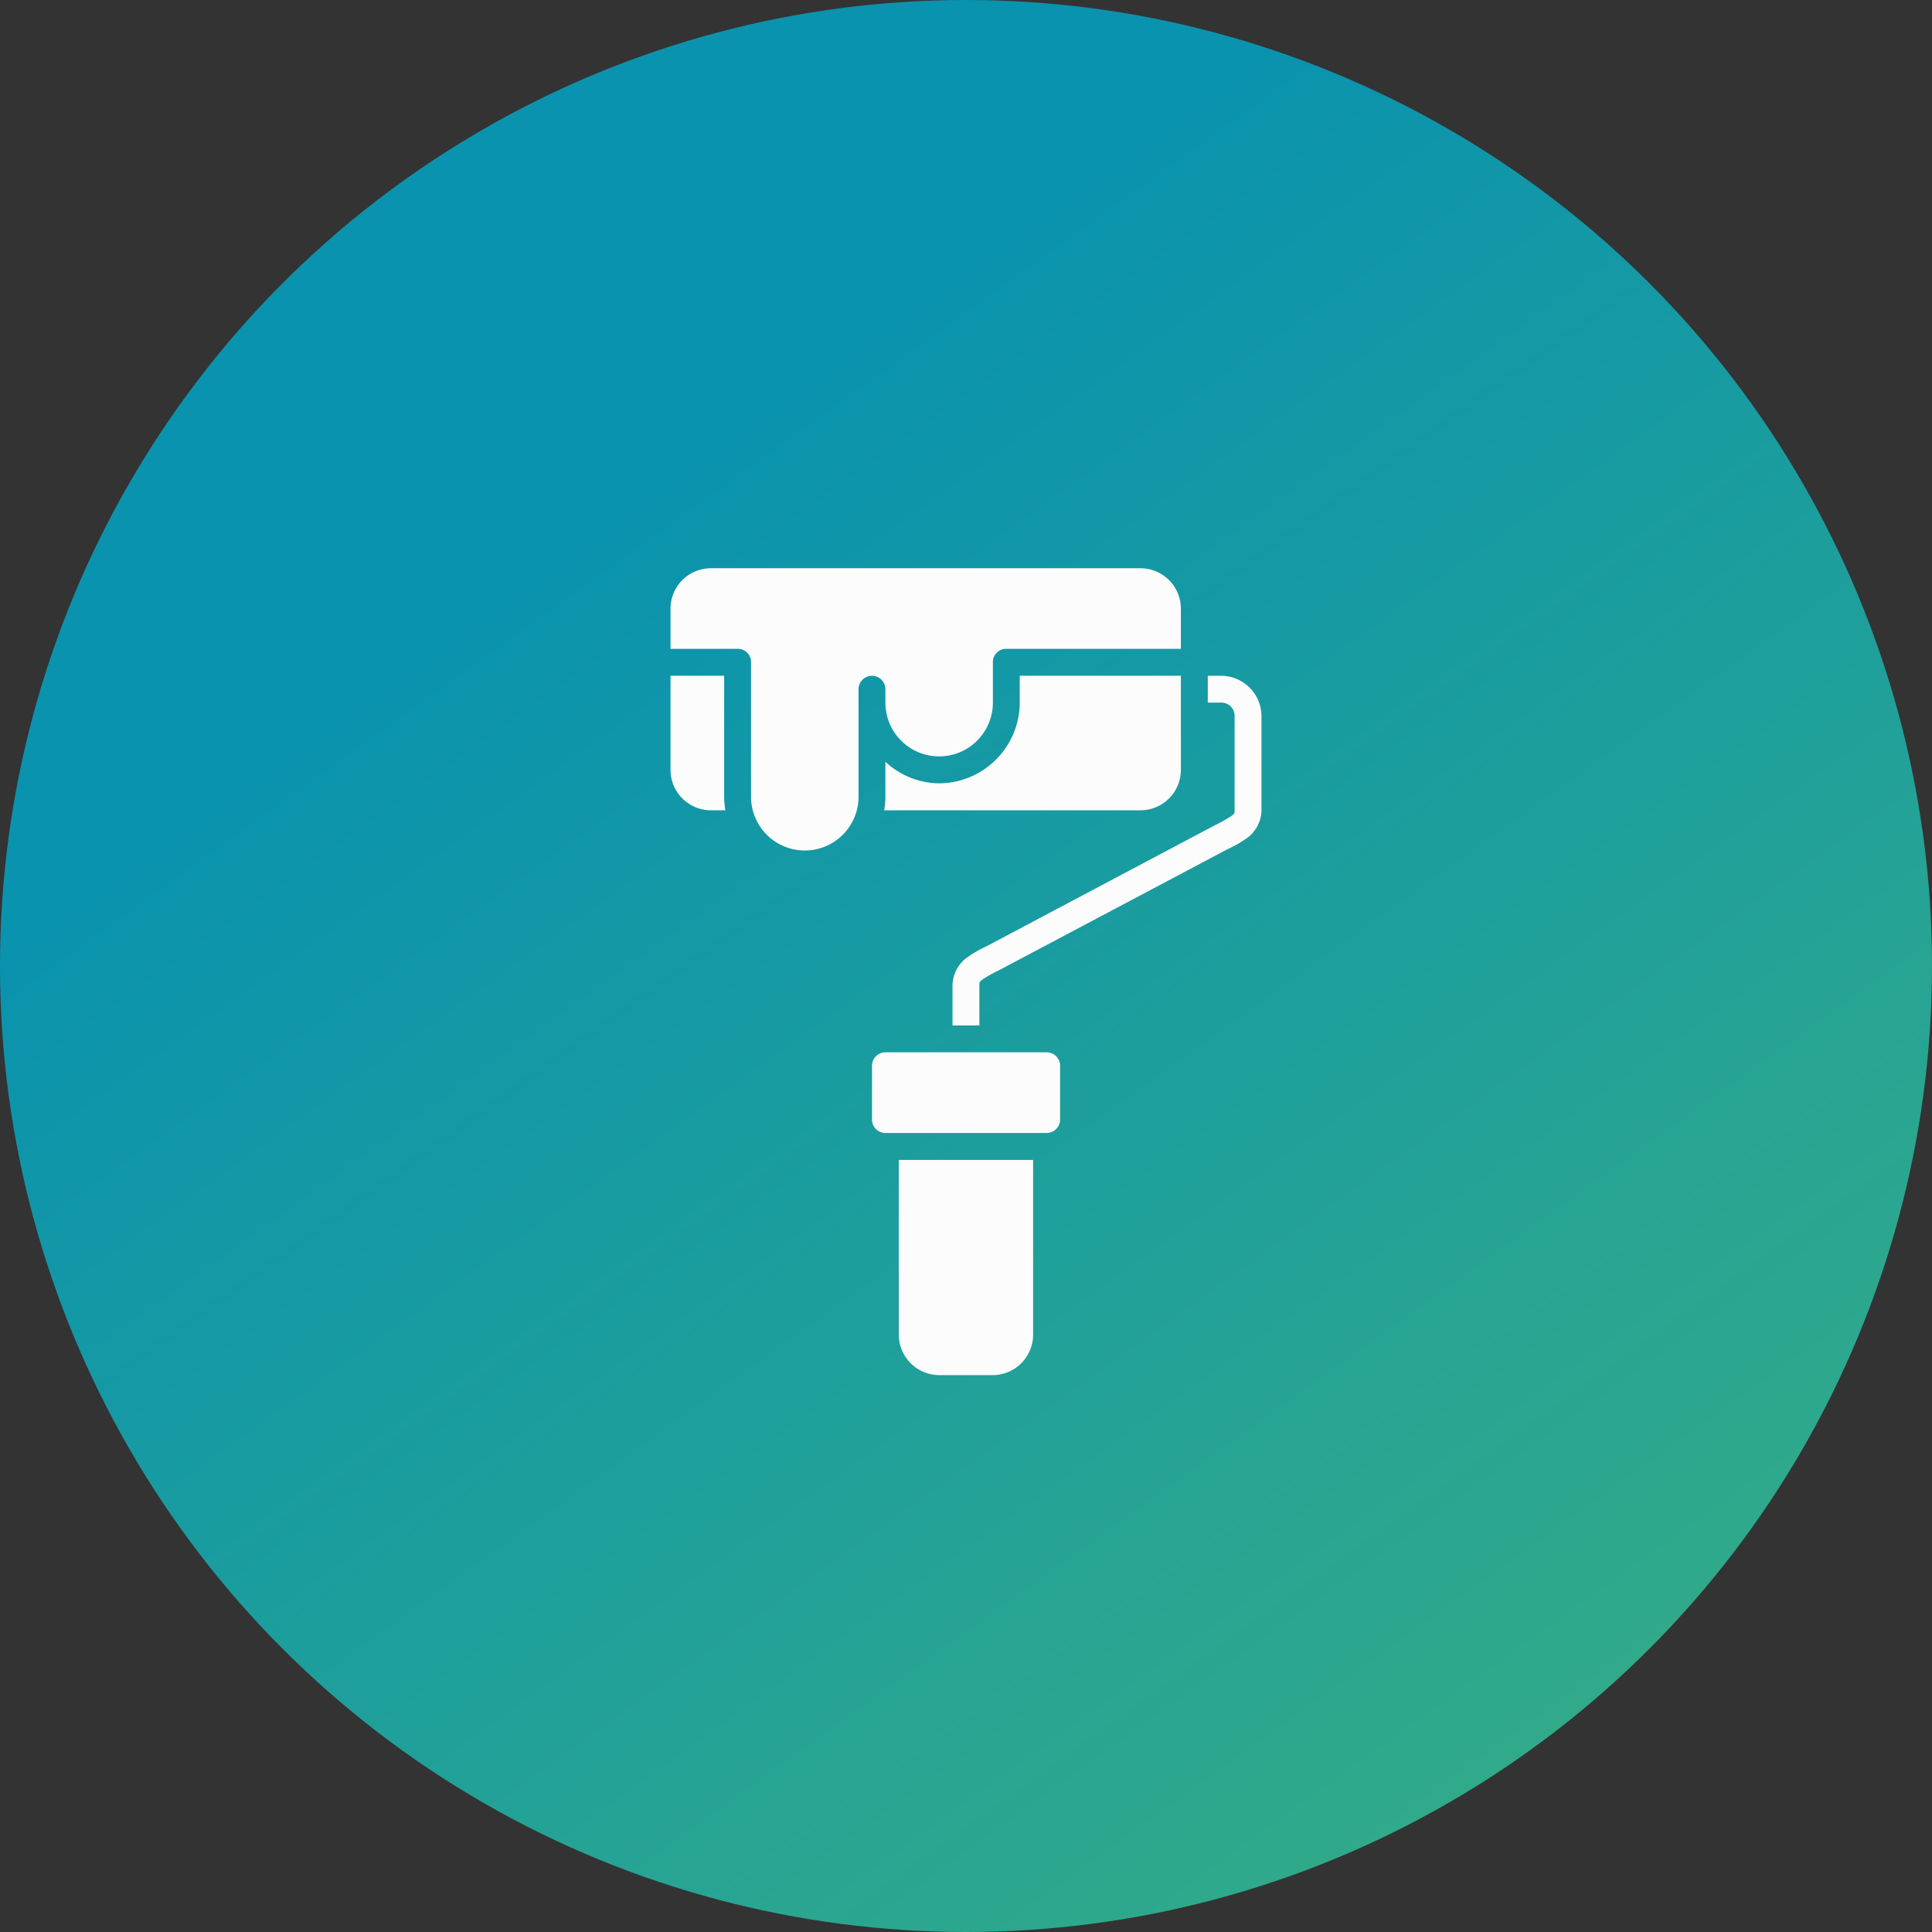
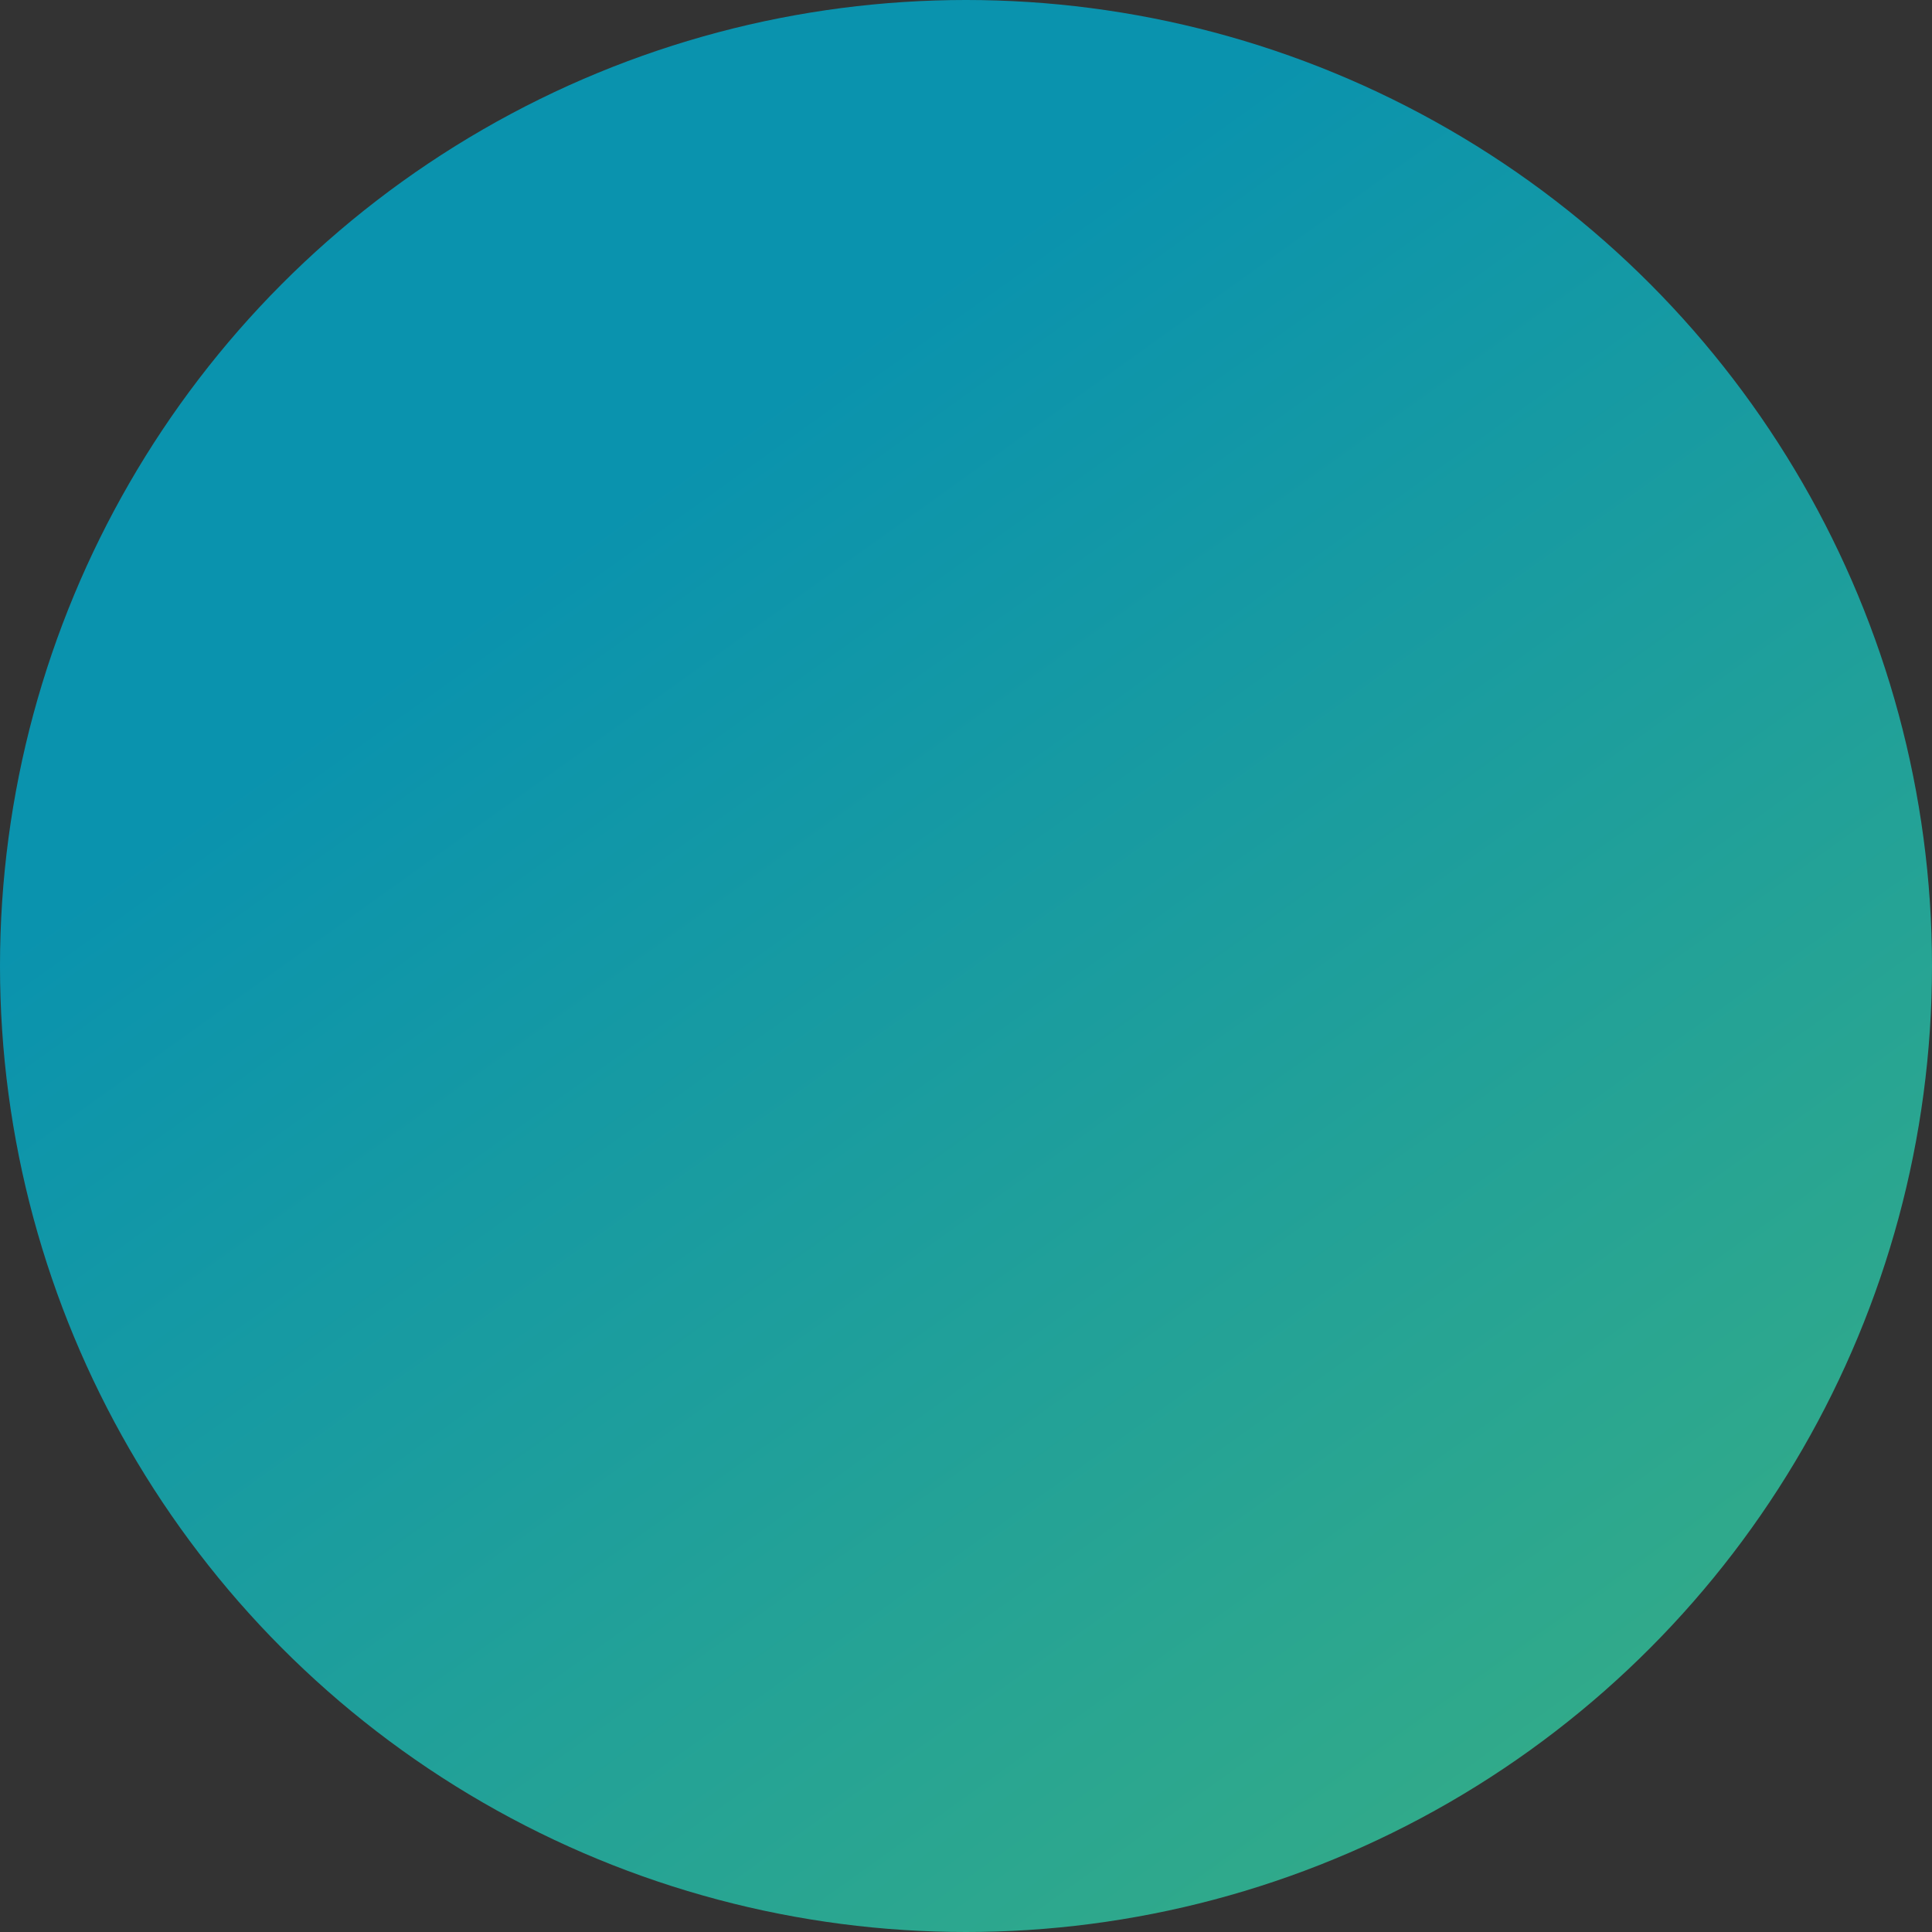
<svg xmlns="http://www.w3.org/2000/svg" width="170" height="170" viewBox="0 0 170 170">
  <rect x="0" y="0" width="170" height="170" fill="#333333" stroke="none" />
  <defs>
    <linearGradient id="linear-gradient" x1="0.307" y1="0.273" x2="0.804" y2="0.967" gradientUnits="objectBoundingBox">
      <stop offset="0" stop-color="#00abcd" />
      <stop offset="1" stop-color="#34ca9d" />
    </linearGradient>
    <clipPath id="clip-path">
      <rect id="長方形_298" data-name="長方形 298" width="52" height="71" fill="#fcfcfc" />
    </clipPath>
  </defs>
  <g id="グループ_31339" data-name="グループ 31339" transform="translate(-818 -4213)">
    <circle id="楕円形_26" data-name="楕円形 26" cx="85" cy="85" r="85" transform="translate(818 4213)" opacity="0.8" fill="url(#linear-gradient)" />
    <g id="グループ_326" data-name="グループ 326" transform="translate(877 4263)">
      <g id="グループ_325" data-name="グループ 325" clip-path="url(#clip-path)">
-         <path id="パス_63" data-name="パス 63" d="M3.542,0A3.559,3.559,0,0,0,0,3.546V7.093H5.908A1.155,1.155,0,0,1,7.085,8.281V20.108a4.729,4.729,0,1,0,9.459,0v-9.46a1.182,1.182,0,1,1,2.364,0v1.179a4.729,4.729,0,1,0,9.458,0V8.281a1.155,1.155,0,0,1,1.177-1.188H44.908V3.546A3.559,3.559,0,0,0,41.367,0ZM0,9.46v8.29A3.559,3.559,0,0,0,3.542,21.3H4.829a7.057,7.057,0,0,1-.108-1.188V9.46Zm30.729,0v2.367a7.132,7.132,0,0,1-7.092,7.1,7.008,7.008,0,0,1-4.73-1.9v3.081A7.057,7.057,0,0,1,18.8,21.3H41.367a3.558,3.558,0,0,0,3.541-3.546V9.46Zm16.546,0v2.367h1.184a1.155,1.155,0,0,1,1.177,1.188V21.3c0,.292-.023.3-.3.516a12.562,12.562,0,0,1-1.439.8L27.8,33.266a10.653,10.653,0,0,0-1.787,1.04,3.126,3.126,0,0,0-1.2,2.376v3.548h2.364V36.681c0-.292.024-.3.3-.515a12.56,12.56,0,0,1,1.439-.8l20.1-10.648a10.717,10.717,0,0,0,1.8-1.039A3.12,3.12,0,0,0,52,21.3V13.017a3.568,3.568,0,0,0-3.543-3.555ZM18.907,42.593a1.184,1.184,0,0,0-1.178,1.188v4.733a1.182,1.182,0,0,0,1.178,1.178H33.1a1.182,1.182,0,0,0,1.178-1.178V43.781A1.184,1.184,0,0,0,33.1,42.593Zm1.177,9.469V67.443A3.579,3.579,0,0,0,23.637,71h4.728a3.568,3.568,0,0,0,3.541-3.557V52.062Z" fill="#fcfcfc" />
-       </g>
+         </g>
    </g>
  </g>
</svg>